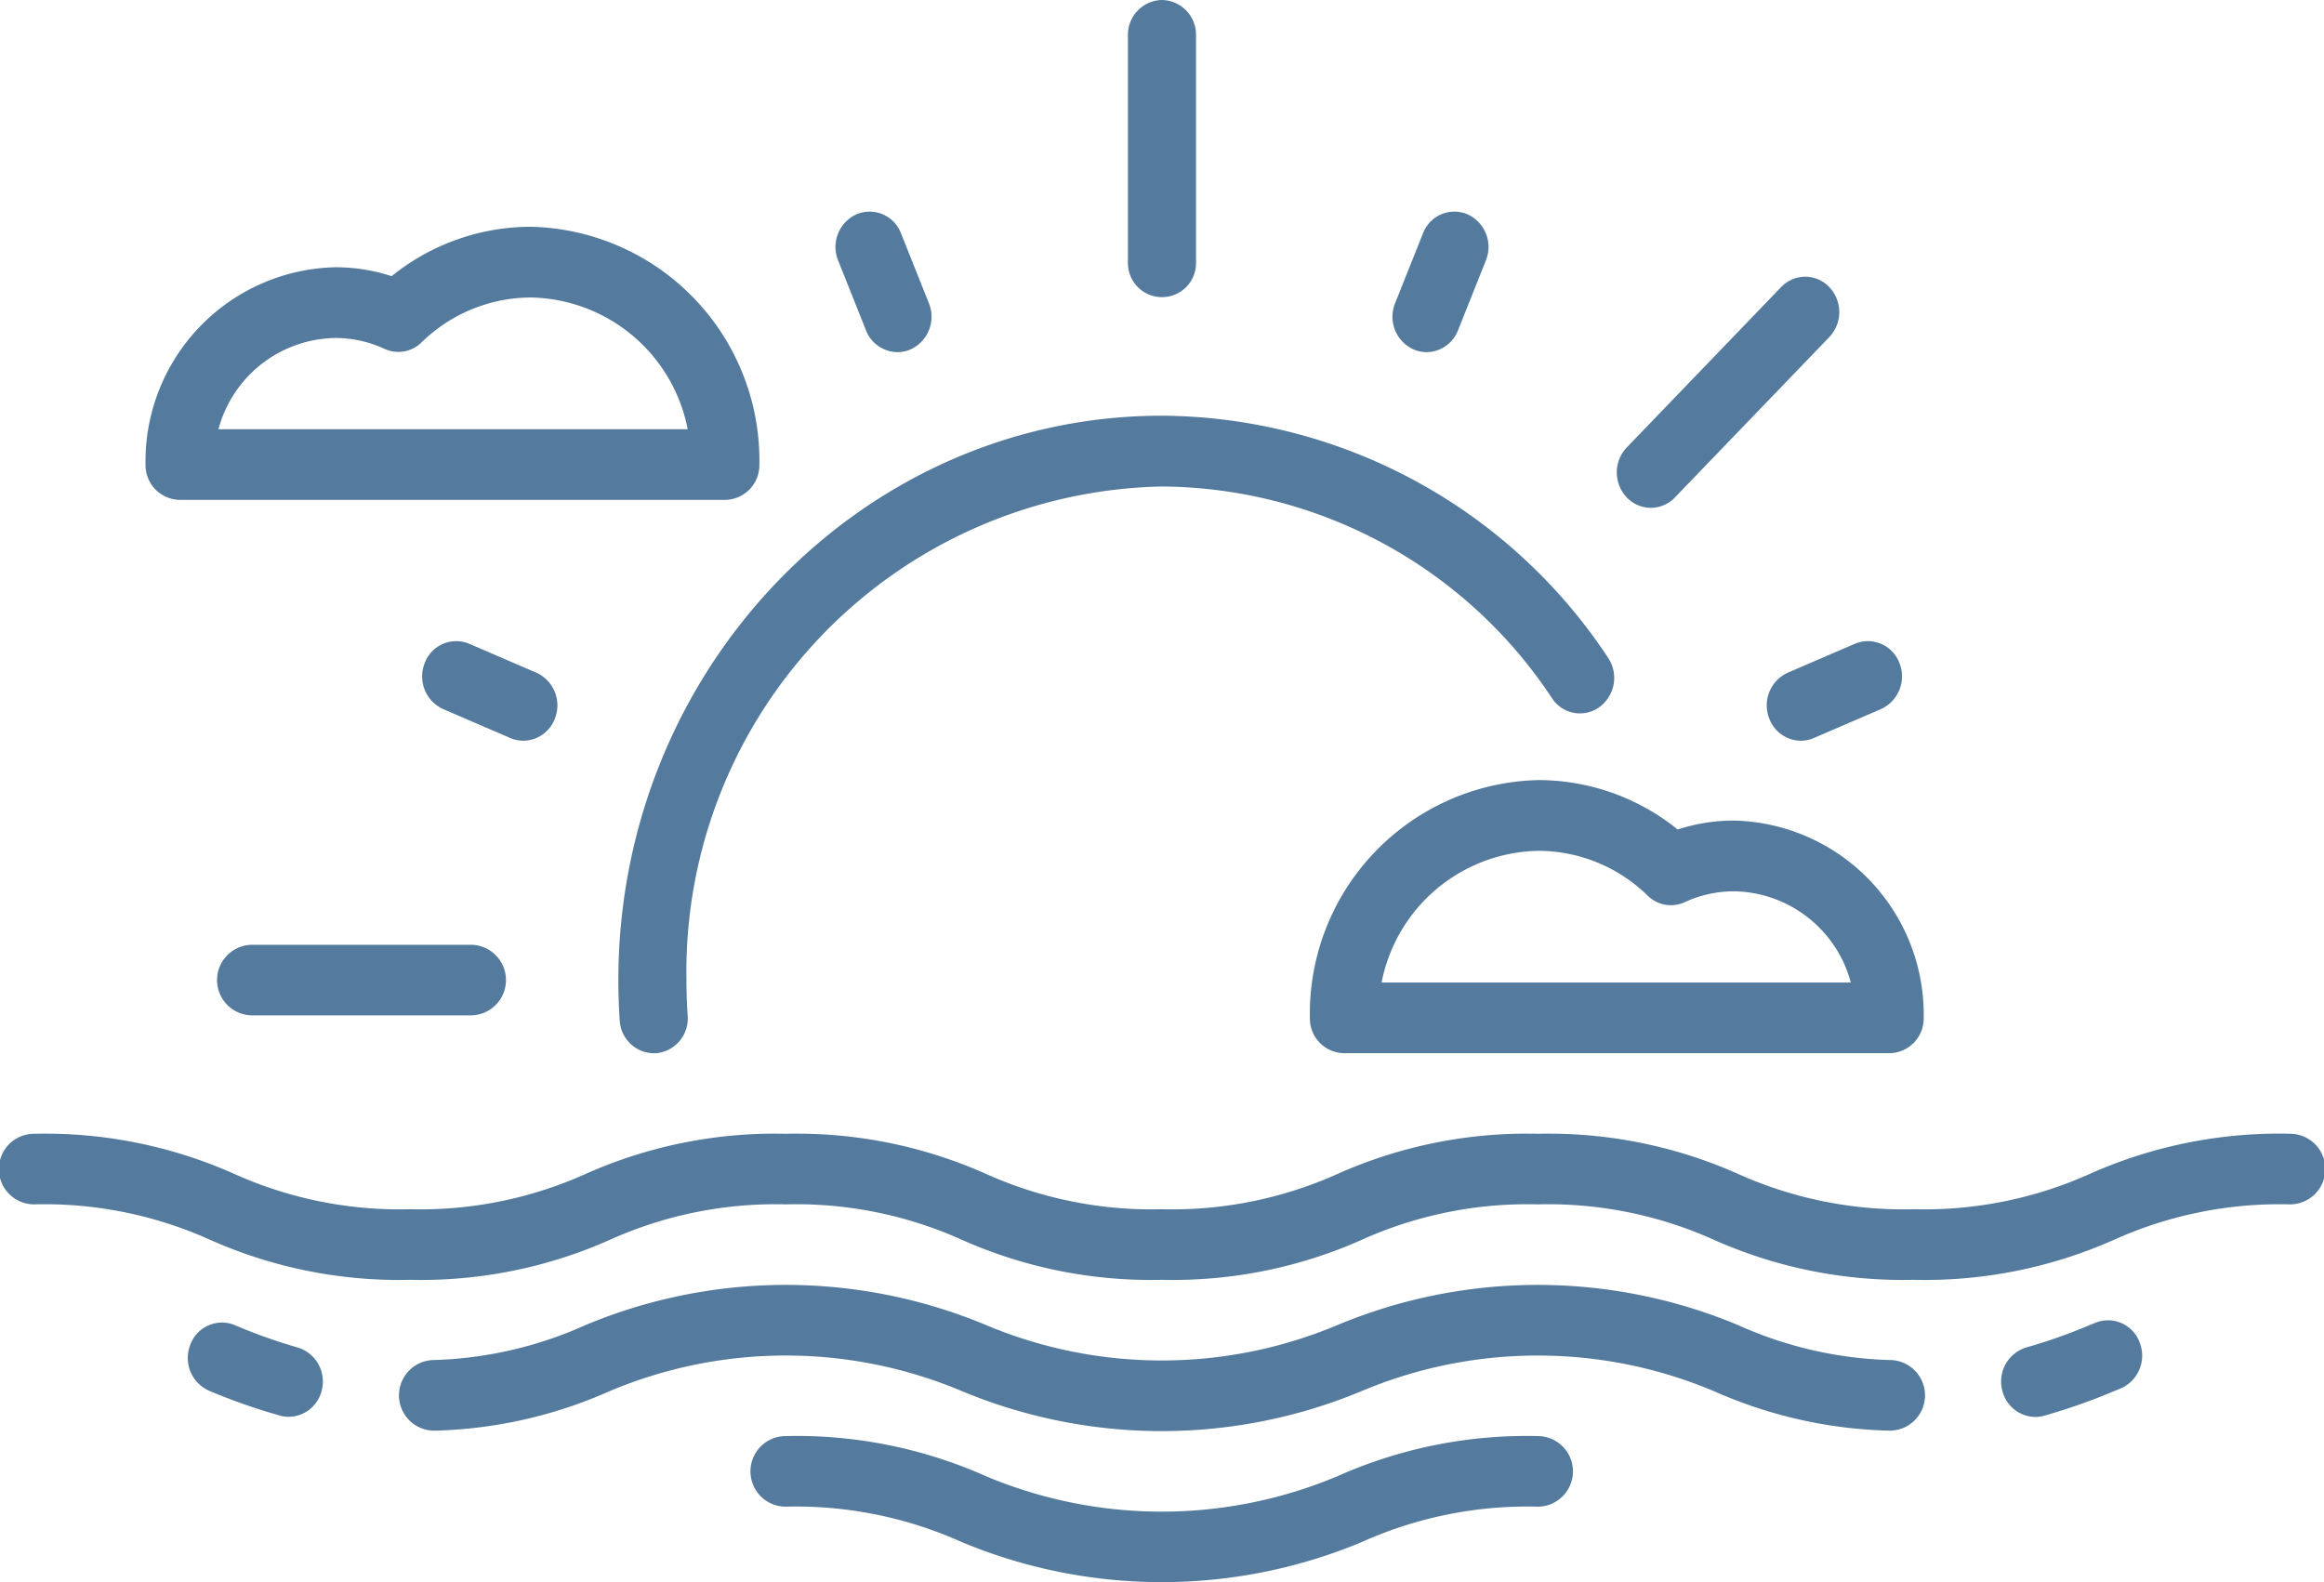
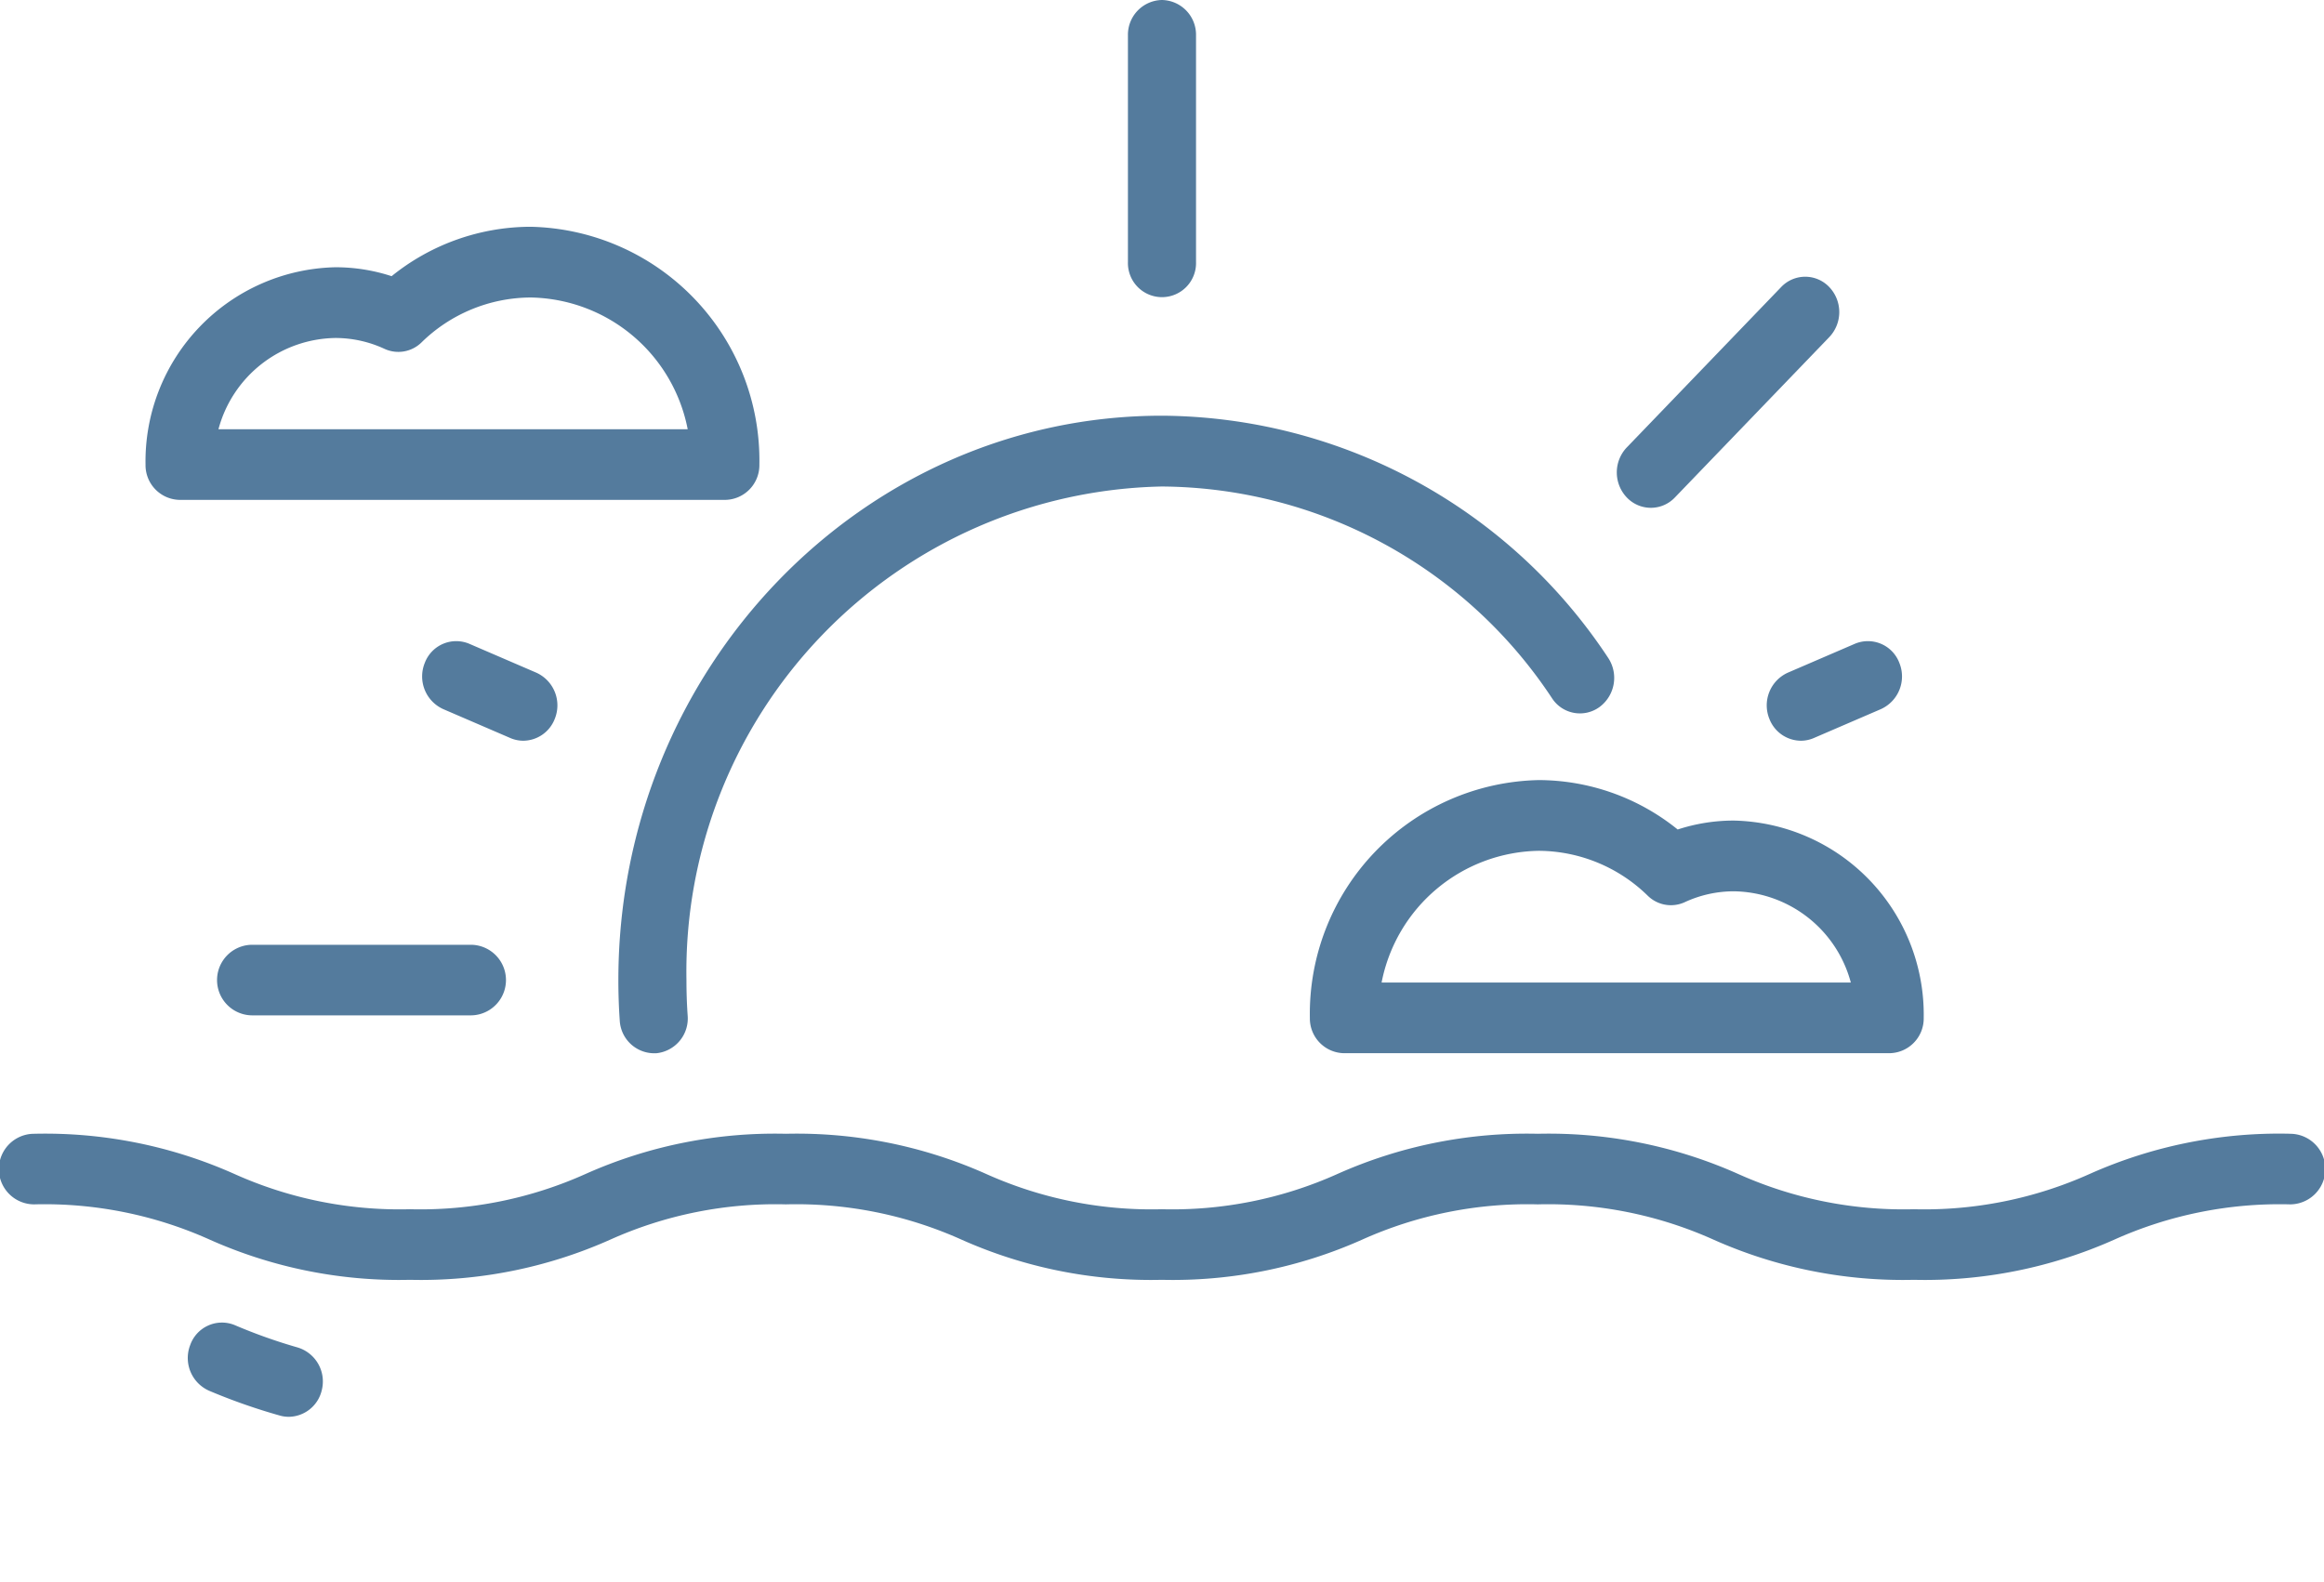
<svg xmlns="http://www.w3.org/2000/svg" viewBox="0 0 65.838 44.833">
  <defs>
    <style>.a{fill:#547b9d;}</style>
  </defs>
  <g transform="translate(0 -88.177)">
    <g transform="translate(0 120.299)">
      <path class="a" d="M64.873,328.661A13.172,13.172,0,0,0,59.2,329.8a11.437,11.437,0,0,1-4.98,1,11.436,11.436,0,0,1-4.98-1,13.171,13.171,0,0,0-5.676-1.138,13.157,13.157,0,0,0-5.673,1.138,11.421,11.421,0,0,1-4.976,1,11.427,11.427,0,0,1-4.978-1,13.161,13.161,0,0,0-5.674-1.138,13.157,13.157,0,0,0-5.673,1.138,11.42,11.42,0,0,1-4.976,1,11.414,11.414,0,0,1-4.975-1,13.148,13.148,0,0,0-5.671-1.138,1,1,0,0,0,0,2,11.415,11.415,0,0,1,4.975,1,13.149,13.149,0,0,0,5.671,1.138,13.157,13.157,0,0,0,5.673-1.138,11.42,11.42,0,0,1,4.976-1,11.428,11.428,0,0,1,4.978,1,13.162,13.162,0,0,0,5.674,1.138,13.157,13.157,0,0,0,5.673-1.138,11.421,11.421,0,0,1,4.976-1,11.435,11.435,0,0,1,4.98,1,13.172,13.172,0,0,0,5.676,1.138,13.172,13.172,0,0,0,5.676-1.138,11.437,11.437,0,0,1,4.98-1,1,1,0,0,0,0-2Z" transform="translate(0 -328.661)" />
    </g>
    <g transform="translate(56.693 125.582)">
      <g transform="translate(0 0)">
-         <path class="a" d="M444.81,368.858a.954.954,0,0,0-1.247-.574l-.176.071a15.257,15.257,0,0,1-1.782.63,1.006,1.006,0,0,0-.691,1.222.972.972,0,0,0,.933.75.933.933,0,0,0,.243-.032,16.994,16.994,0,0,0,1.993-.7l.173-.07A1.014,1.014,0,0,0,444.81,368.858Z" transform="translate(-440.883 -368.216)" />
-       </g>
+         </g>
    </g>
    <g transform="translate(11.339 124.582)">
-       <path class="a" d="M130.408,362.855a11.246,11.246,0,0,1-4.333-.992,14.714,14.714,0,0,0-11.349,0,12.848,12.848,0,0,1-9.954,0,14.708,14.708,0,0,0-11.347,0,11.229,11.229,0,0,1-4.319.991,1,1,0,0,0,.071,2,12.963,12.963,0,0,0,4.945-1.125,12.847,12.847,0,0,1,9.954,0,14.708,14.708,0,0,0,11.347,0,12.854,12.854,0,0,1,9.956,0,12.981,12.981,0,0,0,4.959,1.125,1,1,0,0,0,.069-2Z" transform="translate(-88.177 -360.725)" />
-     </g>
+       </g>
    <g transform="translate(21.295 128.865)">
      <g transform="translate(0 0)">
-         <path class="a" d="M187.869,392.791a13.157,13.157,0,0,0-5.673,1.138,12.849,12.849,0,0,1-9.954,0,13.161,13.161,0,0,0-5.674-1.138,1,1,0,0,0,0,2,11.429,11.429,0,0,1,4.978,1,14.708,14.708,0,0,0,11.347,0,11.422,11.422,0,0,1,4.976-1,1,1,0,0,0,0-2Z" transform="translate(-165.603 -392.791)" />
+         <path class="a" d="M187.869,392.791Z" transform="translate(-165.603 -392.791)" />
      </g>
    </g>
    <g transform="translate(5.322 125.652)">
      <g transform="translate(0 0)">
        <path class="a" d="M44.488,369.437A15.2,15.2,0,0,1,42.7,368.8a.954.954,0,0,0-1.248.572,1.014,1.014,0,0,0,.551,1.3,16.938,16.938,0,0,0,2,.7.931.931,0,0,0,.243.032.972.972,0,0,0,.933-.751A1.006,1.006,0,0,0,44.488,369.437Z" transform="translate(-41.386 -368.737)" />
      </g>
    </g>
    <g transform="translate(17.523 99.955)">
      <path class="a" d="M164.308,183.211a15.257,15.257,0,0,0-12.638-6.857c-8.489,0-15.4,7.174-15.4,15.992,0,.381.013.765.039,1.141a.98.98,0,0,0,.961.931l.069,0a.99.99,0,0,0,.894-1.07c-.023-.33-.034-.667-.034-1a13.75,13.75,0,0,1,13.467-13.988,13.347,13.347,0,0,1,11.055,6,.942.942,0,0,0,1.343.249A1.027,1.027,0,0,0,164.308,183.211Z" transform="translate(-136.275 -176.354)" />
    </g>
    <g transform="translate(6.185 114.945)">
      <path class="a" d="M55.246,288.581H49.061a1,1,0,0,0,0,2h6.185a1,1,0,0,0,0-2Z" transform="translate(-48.097 -288.581)" />
    </g>
    <g transform="translate(31.954 88.177)">
      <g transform="translate(0 0)">
        <path class="a" d="M249.464,88.177a.984.984,0,0,0-.964,1V95.6a.965.965,0,1,0,1.929,0V89.179A.984.984,0,0,0,249.464,88.177Z" transform="translate(-248.5 -88.177)" />
      </g>
    </g>
    <g transform="translate(45.803 96.017)">
      <g transform="translate(0 0)">
        <path class="a" d="M362.217,147.168a.939.939,0,0,0-1.364,0l-4.373,4.543a1.029,1.029,0,0,0,0,1.417.939.939,0,0,0,1.364,0l4.373-4.543A1.029,1.029,0,0,0,362.217,147.168Z" transform="translate(-356.197 -146.874)" />
      </g>
    </g>
    <g transform="translate(23.67 94.171)">
      <g transform="translate(0 0)">
-         <path class="a" d="M186.723,135.652l-.789-1.978a.952.952,0,0,0-1.26-.542,1.016,1.016,0,0,0-.522,1.309l.789,1.978a.965.965,0,0,0,.891.619.929.929,0,0,0,.369-.077A1.016,1.016,0,0,0,186.723,135.652Z" transform="translate(-184.078 -133.055)" />
-       </g>
+         </g>
    </g>
    <g transform="translate(50.048 106.34)">
      <g transform="translate(0 0)">
        <path class="a" d="M392.971,224.778a.952.952,0,0,0-1.26-.542l-1.9.819a1.016,1.016,0,0,0-.522,1.309.965.965,0,0,0,.891.619.929.929,0,0,0,.369-.077l1.9-.819A1.016,1.016,0,0,0,392.971,224.778Z" transform="translate(-389.211 -224.159)" />
      </g>
    </g>
    <g transform="translate(39.449 94.171)">
      <g transform="translate(0 0)">
-         <path class="a" d="M308.906,133.131a.952.952,0,0,0-1.26.542l-.789,1.978a1.016,1.016,0,0,0,.522,1.309.93.93,0,0,0,.369.077.965.965,0,0,0,.891-.619l.789-1.978A1.016,1.016,0,0,0,308.906,133.131Z" transform="translate(-306.783 -133.054)" />
-       </g>
+         </g>
    </g>
    <g transform="translate(11.955 106.34)">
      <g transform="translate(0 0)">
        <path class="a" d="M96.212,225.054l-1.9-.819a.952.952,0,0,0-1.26.542,1.016,1.016,0,0,0,.522,1.309l1.9.819a.93.93,0,0,0,.369.077.965.965,0,0,0,.891-.619A1.016,1.016,0,0,0,96.212,225.054Z" transform="translate(-92.973 -224.158)" />
      </g>
    </g>
    <g transform="translate(4.123 94.602)">
      <g transform="translate(0 0)">
        <path class="a" d="M42.968,136.275a6.282,6.282,0,0,0-3.933,1.4,5.118,5.118,0,0,0-1.589-.253,5.5,5.5,0,0,0-5.382,5.591.984.984,0,0,0,.964,1H48.49a.984.984,0,0,0,.964-1A6.623,6.623,0,0,0,42.968,136.275Zm-8.838,5.736a3.481,3.481,0,0,1,3.316-2.585,3.314,3.314,0,0,1,1.39.309.937.937,0,0,0,1.045-.182,4.445,4.445,0,0,1,3.087-1.274,4.61,4.61,0,0,1,4.455,3.732Z" transform="translate(-32.064 -136.275)" />
      </g>
    </g>
    <g transform="translate(37.108 110.28)">
      <g transform="translate(0 0)">
        <path class="a" d="M300.59,254.8a5.115,5.115,0,0,0-1.589.253,6.283,6.283,0,0,0-3.933-1.4,6.623,6.623,0,0,0-6.487,6.738.984.984,0,0,0,.964,1h15.462a.984.984,0,0,0,.964-1A5.5,5.5,0,0,0,300.59,254.8Zm-9.977,4.589a4.61,4.61,0,0,1,4.455-3.732,4.445,4.445,0,0,1,3.087,1.274.937.937,0,0,0,1.045.182,3.313,3.313,0,0,1,1.39-.309,3.481,3.481,0,0,1,3.316,2.585H290.612Z" transform="translate(-288.581 -253.654)" />
      </g>
    </g>
  </g>
</svg>